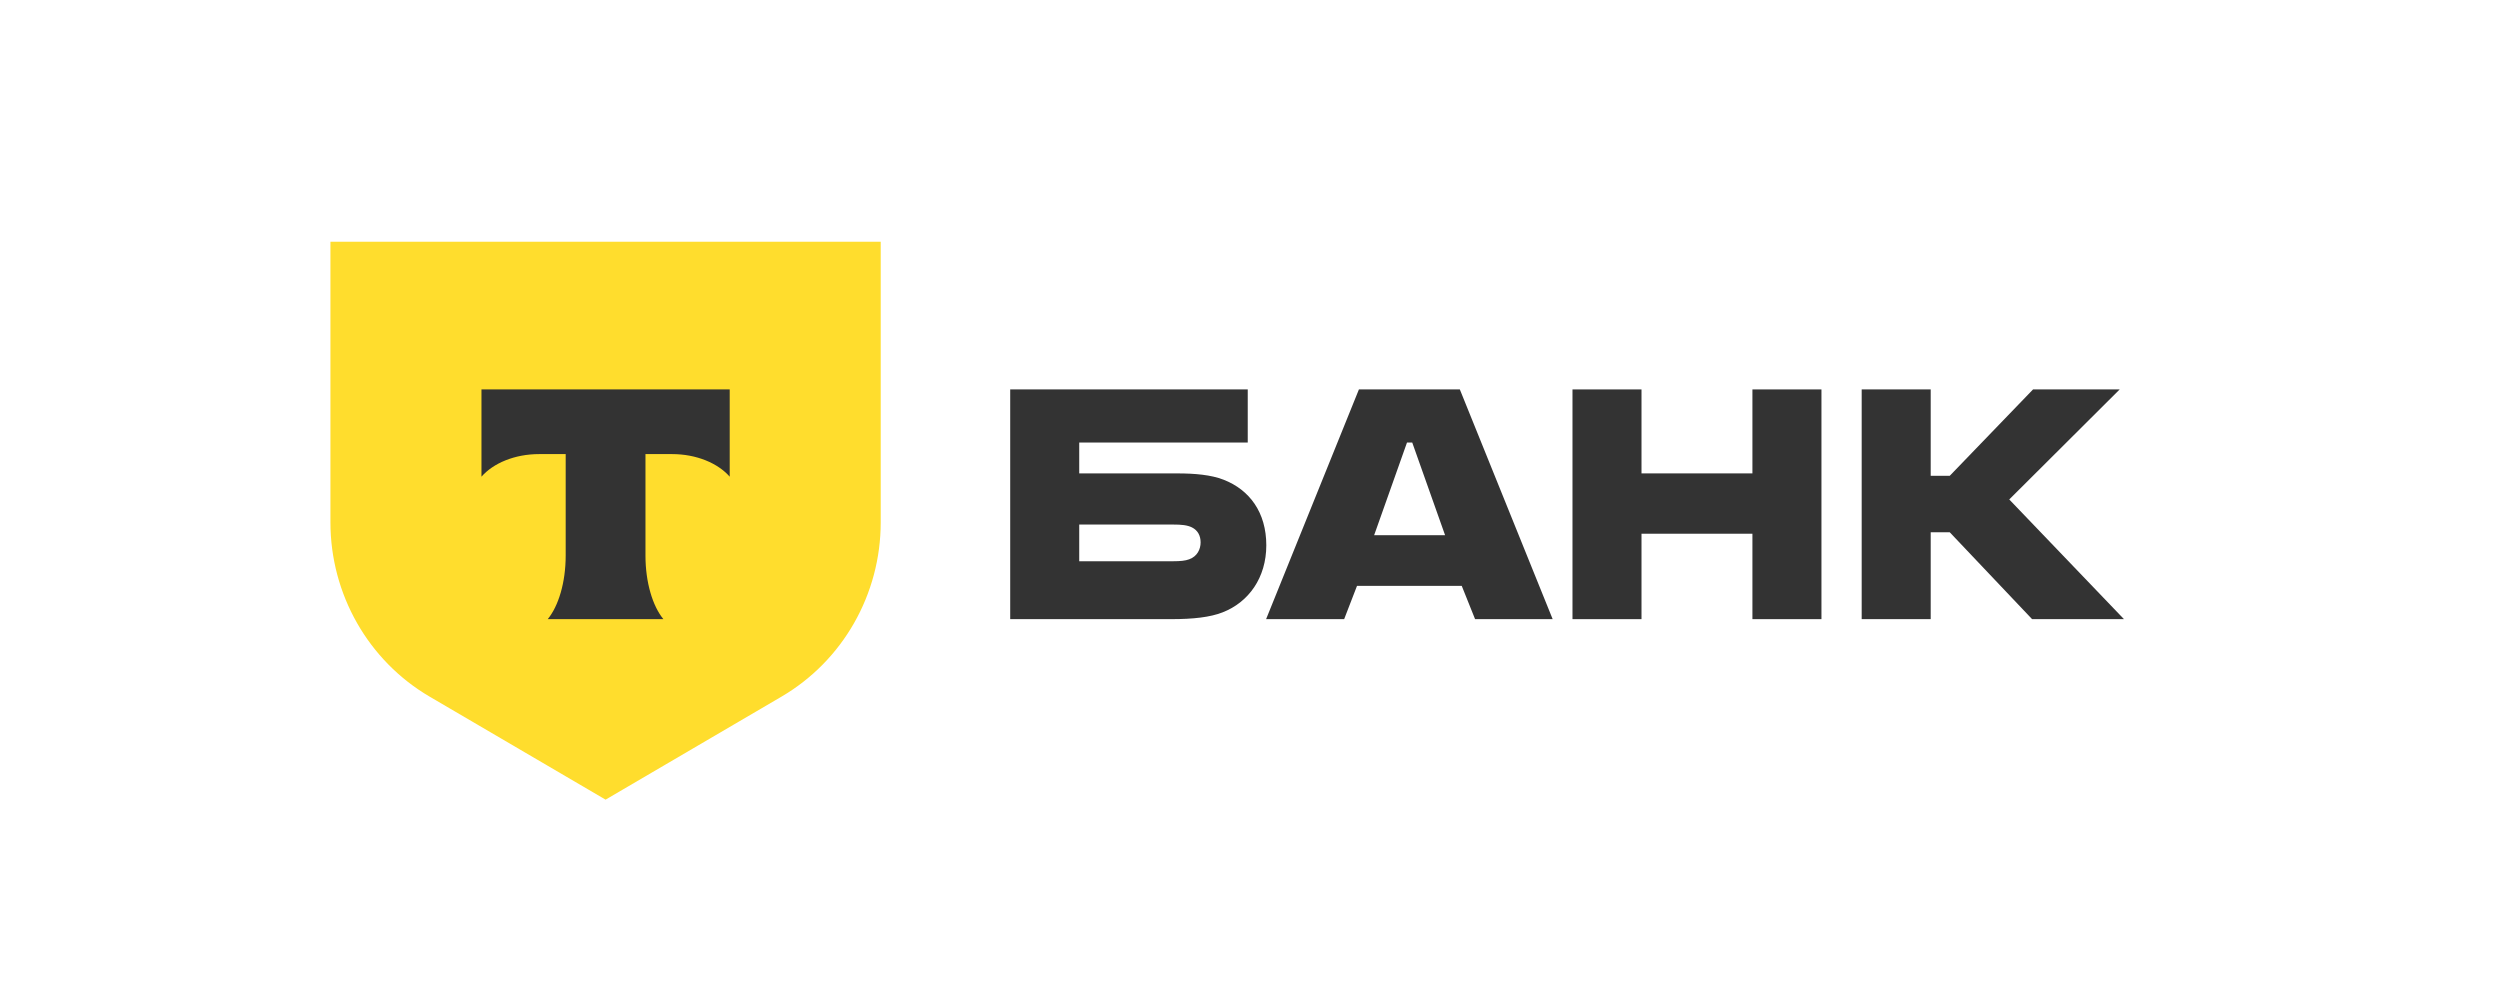
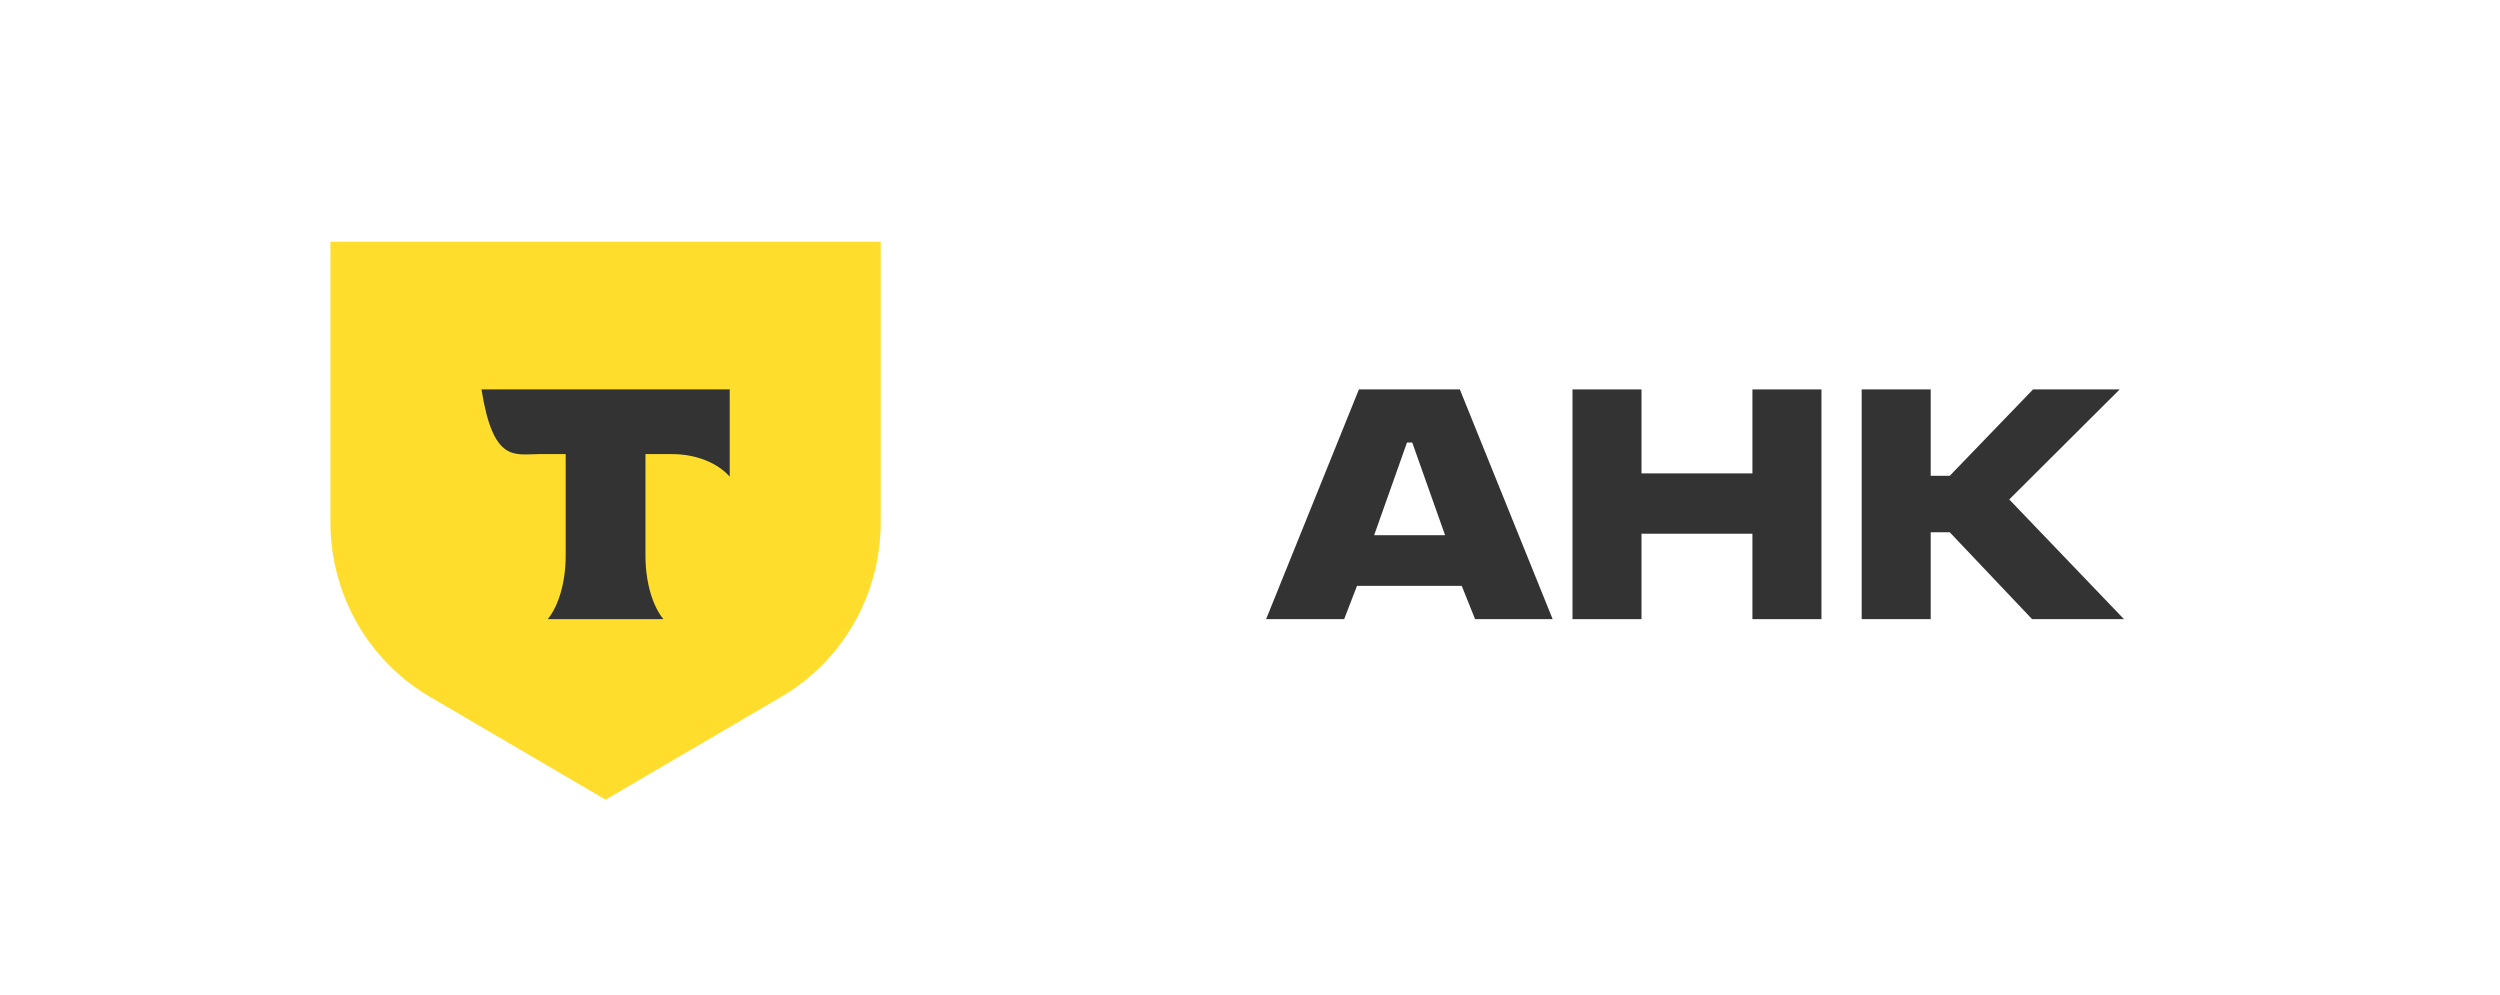
<svg xmlns="http://www.w3.org/2000/svg" width="196" height="78" viewBox="0 0 196 78" fill="none">
-   <path d="M95.919 37.606C94.949 37.228 93.68 37.115 92.299 37.115H84.611V34.693H97.823V30.531H79.2V48.541H91.814C93.568 48.541 94.874 48.39 95.845 48.011C97.897 47.217 99.278 45.287 99.278 42.752C99.278 40.179 97.972 38.401 95.919 37.606ZM93.232 43.849C92.934 43.963 92.523 44.001 92.001 44.001H84.611V41.125H92.001C92.598 41.125 93.083 41.163 93.456 41.352C93.904 41.579 94.128 41.996 94.128 42.525C94.128 43.055 93.867 43.622 93.232 43.849Z" fill="#333333" />
  <path d="M114.451 30.531H106.539L99.262 48.541H105.382L106.39 45.931H114.6L115.646 48.541H121.729L114.451 30.531ZM107.733 41.958L110.309 34.693H110.719L113.294 41.958H107.733Z" fill="#333333" />
  <path d="M128.694 41.844V48.541H123.283V30.531H128.694V37.114H137.39V30.531H142.802V48.541H137.39V41.844H128.694Z" fill="#333333" />
  <path d="M151.367 41.73V48.541H145.956V30.531H151.367V37.303H152.86L159.391 30.531H166.183L157.525 39.157L166.519 48.541H159.316L152.86 41.73H151.367Z" fill="#333333" />
  <path d="M25.906 18.954H69.048V40.951C69.048 46.59 66.081 51.801 61.264 54.62L47.477 62.692L33.69 54.62C28.873 51.801 25.906 46.59 25.906 40.951V18.954Z" fill="#FFDD2D" />
-   <path fill-rule="evenodd" clip-rule="evenodd" d="M37.747 30.531V37.372C38.669 36.316 40.347 35.601 42.266 35.601H44.35V43.554C44.35 45.67 43.783 47.522 42.942 48.541H52.01C51.17 47.521 50.605 45.671 50.605 43.558V35.601H52.69C54.608 35.601 56.286 36.316 57.209 37.372V30.531H37.747Z" fill="#333333" />
+   <path fill-rule="evenodd" clip-rule="evenodd" d="M37.747 30.531C38.669 36.316 40.347 35.601 42.266 35.601H44.35V43.554C44.35 45.67 43.783 47.522 42.942 48.541H52.01C51.17 47.521 50.605 45.671 50.605 43.558V35.601H52.69C54.608 35.601 56.286 36.316 57.209 37.372V30.531H37.747Z" fill="#333333" />
</svg>